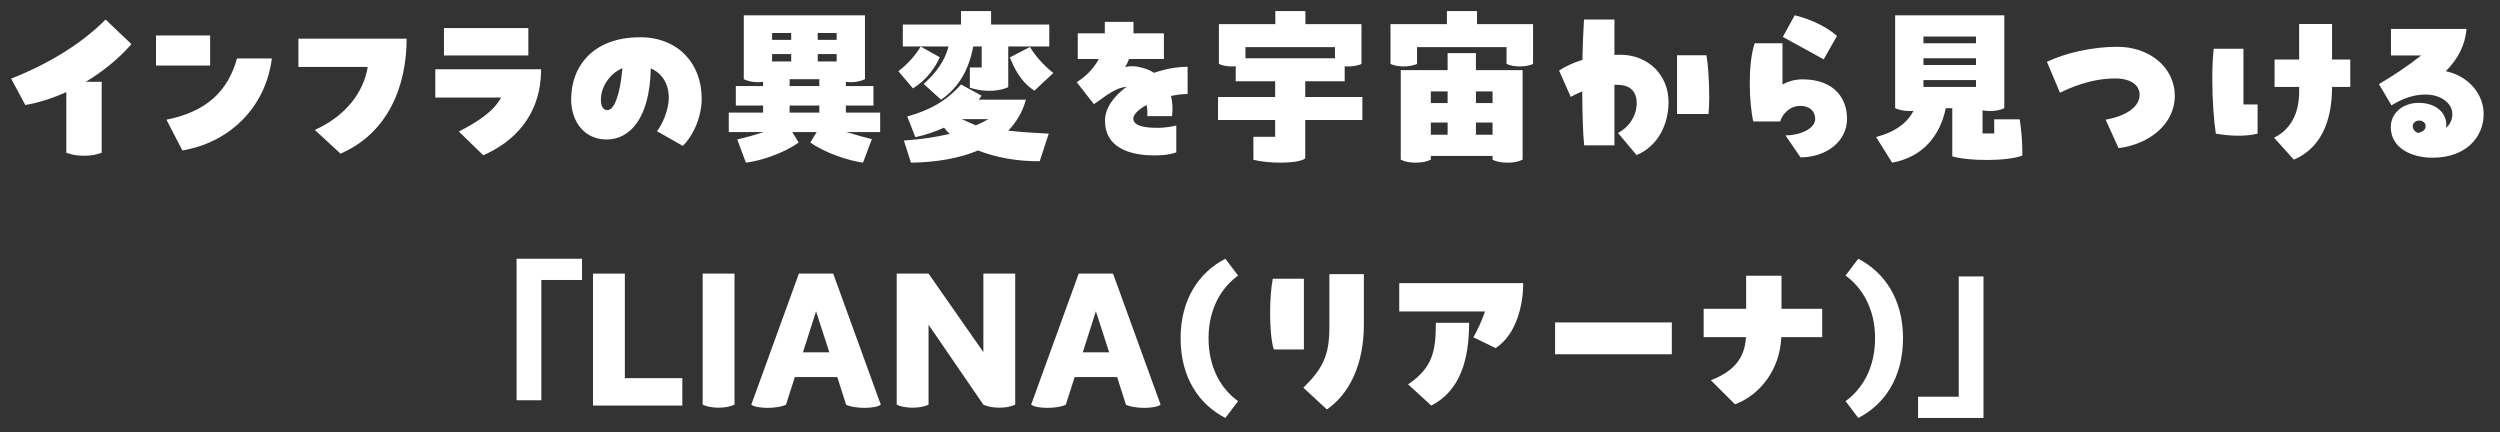
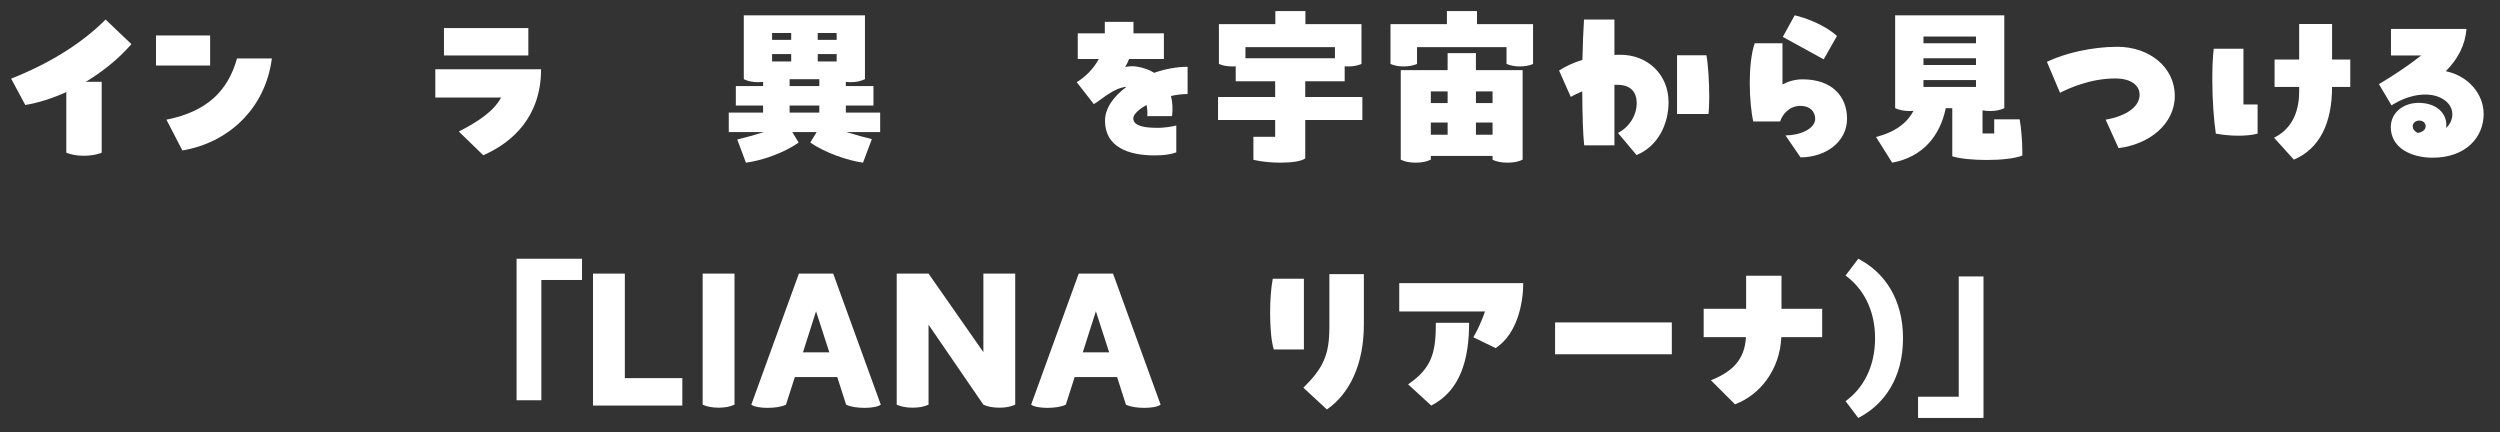
<svg xmlns="http://www.w3.org/2000/svg" id="b" data-name="レイヤー_2" viewBox="0 0 636 110">
  <rect x="0" y="0" width="636" height="110" fill="#333333" stroke="none" />
  <defs>
    <clipPath id="d">
      <rect width="636" height="110" fill="none" />
    </clipPath>
  </defs>
  <g id="c" data-name="grid_x5F_guideline">
    <g clip-path="url(#d)">
      <g>
        <path d="M33.43,11.23c-3.375,3.87-7.425,7.064-11.609,9.584h4.05v18.044c-1.35.495-2.79.765-4.5.765-1.8,0-3.285-.27-4.5-.765v-15.435c-3.6,1.62-7.154,2.745-10.439,3.285l-3.6-6.705c9.495-3.735,17.909-8.864,24.029-15.029l6.57,6.255Z" fill="#fff" />
        <path d="M39.686,9.025h13.77v7.65h-13.77v-7.65ZM42.341,30.445c10.395-2.07,15.66-7.38,17.955-15.569h8.865c-1.665,12.869-11.16,21.464-22.77,23.399l-4.05-7.83Z" fill="#fff" />
-         <path d="M80.096,33.055c7.919-3.6,12.375-9.54,13.455-16.02h-17.64v-7.2h27.539c0,12.419-4.995,24.164-16.829,29.249l-6.525-6.03Z" fill="#fff" />
        <path d="M116.727,33.459c5.084-2.61,8.864-5.175,10.754-8.64h-16.74v-7.2h26.909c0,11.97-7.2,18.629-14.714,21.869l-6.209-6.03ZM134.411,14.11h-21.464v-6.975h21.464v6.975Z" fill="#fff" />
-         <path d="M178.511,25.09c0,5.085-2.52,9.899-4.814,12.015l-6.57-3.735c1.305-1.575,3.015-5.355,3.015-8.505,0-3.42-1.62-6.209-4.59-7.47-.225,12.87-5.445,18.089-11.205,18.089-5.805,0-9.045-4.68-9.045-10.214,0-8.46,5.625-15.794,17.55-15.794,9.584,0,15.659,6.615,15.659,15.614ZM158.352,17.35c-3.465,1.44-5.49,5.04-5.49,7.92,0,1.395.36,2.745,1.665,2.745,1.755,0,3.24-3.96,3.825-10.665Z" fill="#fff" />
        <path d="M215.186,28.645h8.729v4.95h-8.595c2.295.72,4.635,1.35,6.48,1.8l-2.25,5.985c-3.69-.495-9.675-2.475-13.41-5.13l1.62-2.655h-6.209l1.62,2.655c-3.689,2.7-9.674,4.68-13.409,5.13l-2.205-5.895c1.935-.45,4.365-1.125,6.795-1.89h-8.955v-4.95h8.729v-1.8h-6.93v-4.95h6.93v-1.08c-.405.045-.855.09-1.305.09-1.395,0-2.609-.27-3.6-.765V3.896h30.824v16.245c-1.035.495-2.205.765-3.6.765-.45,0-.854-.045-1.26-.09v1.08h7.02v4.95h-7.02v1.8ZM201.281,10.15v-1.755h-4.86v1.755h4.86ZM196.421,13.75v1.89h4.86v-1.89h-4.86ZM208.436,20.14h-7.56v1.755h7.56v-1.755ZM208.436,26.845h-7.56v1.8h7.56v-1.8ZM208.031,10.15h4.814v-1.755h-4.814v1.755ZM212.846,13.75h-4.814v1.89h4.814v-1.89Z" fill="#fff" />
-         <path d="M232.242,22.48l-3.69-4.365c2.385-1.8,4.41-4.14,5.67-6.255l4.859,2.7c-.99,2.25-3.104,5.669-6.839,7.919ZM241.286,11.815h-11.609v-5.58h14.805v-3.42h7.649v3.42h14.805v5.58h-10.44v10.35c-1.665.81-5.4,1.575-9.765.135v-5.129h3.015v-5.355h-2.16c-1.08,5.85-3.645,10.439-8.189,13.544l-4.41-4.005c3.015-2.7,5.445-5.85,6.3-9.54ZM256.496,33.234c3.15.36,6.57.585,10.305.765l-2.295,7.02c-5.805.045-11.294-.99-15.705-2.745-4.59,1.935-10.305,3.015-17.054,3.105l-1.8-5.625c4.5-.315,8.37-.9,11.655-1.71-.54-.495-1.035-1.035-1.44-1.575-2.25,1.035-4.68,1.845-7.29,2.43l-2.07-5.265c5.535-1.575,9.72-3.69,13.68-8.145l5.22,2.834c-.226.36-.45.72-.72,1.035h12.014c-.81,2.97-2.34,5.625-4.5,7.875ZM248.261,31.885c1.17-.495,2.25-1.035,3.195-1.575h-6.75c1.125.54,2.34,1.08,3.555,1.575ZM267.97,18.565l-4.815,4.5c-3.689-2.34-5.31-6.209-6.255-8.459l5.13-2.655c1.215,2.115,3.555,4.77,5.94,6.615Z" fill="#fff" />
        <path d="M302.125,23.92c-1.35,0-2.79.18-4.23.495.405,1.62.495,3.375.271,5.13h-6.3c.09-.99,0-1.935-.18-2.835-2.025,1.125-3.375,2.385-3.375,3.42,0,2.025,3.24,2.385,5.985,2.385,2.07.045,4.005-.36,4.95-.585v6.84c-1.53.54-3.195.765-5.535.765-6.524,0-12.6-2.07-12.6-8.819,0-3.24,2.25-6.255,5.49-8.64-3.285.27-6.345,3.24-8.325,4.41l-4.365-5.58c2.16-1.305,4.275-3.375,5.625-5.895h-5.355v-6.525h6.885v-2.925h7.29v2.925h7.739v6.525h-8.864c-.271.72-.585,1.395-.99,2.025.99-.18,1.98-.27,2.97-.09,1.71.27,3.195.81,4.41,1.575,2.835-.99,5.805-1.53,8.504-1.53v6.93Z" fill="#fff" />
        <path d="M332.052,24.685h14.534v5.85h-14.534v9.765c-.945.72-3.42,1.08-6.3,1.08-2.25,0-4.77-.225-6.885-.72v-5.85h5.535v-4.275h-14.535v-5.85h14.535v-4.005h-10.035v-3.825c-.27.045-.585.045-.9.045-1.35,0-2.475-.225-3.375-.63V6.146h14.354v-3.33h7.65v3.33h14.264v10.125c-.945.405-2.025.63-3.375.63-.315,0-.63,0-.9-.045v3.825h-10.034v4.005ZM339.611,14.83v-2.834h-22.77v2.834h22.77Z" fill="#fff" />
        <path d="M390.011,16.27c-.944.405-2.024.63-3.375.63-1.305,0-2.43-.225-3.375-.63v-4.274h-22.769v4.274c-.99.405-2.07.63-3.375.63-1.35,0-2.475-.225-3.375-.63V6.146h14.354v-3.33h7.65v3.33h14.264v10.125ZM387.356,17.845v22.769c-1.08.54-2.34.765-3.825.765s-2.835-.225-3.825-.765v-.945h-15.705v.945c-1.125.54-2.34.765-3.825.765s-2.79-.225-3.825-.765v-22.769h11.924v-4.32h7.2v4.32h11.88ZM364.002,23.245v2.97h4.275v-2.97h-4.275ZM364.002,34.27h4.275v-3.105h-4.275v3.105ZM379.707,23.245h-4.23v2.97h4.23v-2.97ZM379.707,34.27v-3.105h-4.23v3.105h4.23Z" fill="#fff" />
        <path d="M424.48,25.99c0,5.445-2.564,11.16-8.145,13.455l-4.725-5.625c3.104-1.62,4.77-4.68,4.77-7.604,0-2.7-1.439-4.635-4.904-4.635h-.766v15.389h-7.694c-.315-2.7-.45-8.009-.495-13.724-1.125.45-2.07.945-2.925,1.395l-2.97-6.705c1.62-1.035,3.555-1.98,5.939-2.7.09-3.915.225-7.56.405-10.26h7.739v9c.495-.045.99-.045,1.53-.045,6.885,0,12.239,4.995,12.239,12.06ZM426.641,29.005v-14.939h7.47c.45,2.34.72,6.93.72,10.709,0,1.62-.09,3.15-.18,4.23h-8.01Z" fill="#fff" />
        <path d="M469.886,30.22c0,5.94-5.535,9.81-11.835,9.81l-3.824-5.58c3.555,0,7.56-1.62,7.56-4.23,0-1.8-1.305-3.285-3.735-3.285-2.79,0-4.59,2.07-5.175,3.96h-6.839c-.495-2.025-.9-5.85-.9-9.765,0-3.689.36-7.515,1.26-10.125h7.064v10.485c1.485-.81,3.195-1.305,5.13-1.305,7.515,0,11.295,4.365,11.295,10.035ZM463.946,15.1l-10.395-5.714,3.015-5.49c2.43.54,7.604,2.34,10.754,5.265l-3.375,5.939Z" fill="#fff" />
        <path d="M513.806,30.354c.405,2.34.675,5.625.675,8.235v.99c-3.915,1.53-14.084,1.395-17.819.18v-12.239h-1.665c-1.395,6.884-5.714,12.419-13.634,13.859l-4.095-6.525c5.04-1.305,7.965-3.69,9.54-6.66-.36.045-.72.045-1.08.045-1.395,0-2.654-.27-3.6-.72V3.896h27.764v23.625c-1.035.495-2.205.72-3.6.72-.675,0-1.35-.045-1.935-.18v5.895h2.97v-3.6h6.479ZM502.691,9.295h-13.365v1.71h13.365v-1.71ZM489.327,14.83v1.71h13.365v-1.71h-13.365ZM489.327,20.365v1.755h13.365v-1.755h-13.365Z" fill="#fff" />
        <path d="M535.677,30.445c5.354-.945,8.64-3.33,8.64-6.345,0-2.52-2.385-4.14-6.165-4.14-6.479,0-11.97,2.565-14.084,3.645l-3.33-7.875c4.455-2.16,11.385-3.825,17.909-3.825,8.325,0,14.624,5.355,14.624,12.465,0,7.2-6.479,12.329-14.309,13.319l-3.285-7.245Z" fill="#fff" />
        <path d="M570.731,12.4v14.174h3.6v7.425c-2.97.765-7.065.63-10.62,0-.495-3.15-.9-8.55-.9-13.814,0-2.745.09-5.445.36-7.785h7.56ZM578.651,15.146h6.255V6.101h8.369v9.045h4.635v6.975h-4.635c0,9.314-3.239,15.749-9.719,18.494l-5.04-5.58c4.004-1.98,6.39-5.85,6.39-11.745v-1.17h-6.255v-6.975Z" fill="#fff" />
        <path d="M631.841,29.005c0,5.805-4.409,11.114-13.004,11.114-5.31,0-10.62-2.43-10.62-7.785,0-3.6,3.105-6.165,7.065-6.165,4.59,0,7.065,2.655,7.065,5.58,0,.18,0,.45-.045.81,1.125-1.035,1.575-2.34,1.575-3.51,0-2.88-3.015-4.995-6.794-4.995-4.5,0-7.695,2.205-8.685,2.745l-3.195-5.4c3.645-2.16,7.335-4.59,10.755-7.29h-7.695v-6.75h19.214c-.315,4.05-2.16,7.649-5.265,10.754,5.805,1.215,9.629,5.85,9.629,10.89ZM615.057,33.819c1.17-.18,2.025-.765,2.025-1.71,0-.81-.675-1.44-1.62-1.44-1.035,0-1.665.72-1.665,1.395,0,.855.54,1.395,1.26,1.755Z" fill="#fff" />
        <path d="M131.418,65.826h16.649v5.4h-10.35v30.599h-6.3v-35.999Z" fill="#fff" />
        <path d="M173.583,96.2v6.975h-22.724v-33.569h8.1v26.594h14.624Z" fill="#fff" />
        <path d="M178.759,102.949v-33.344h8.1v33.344c-1.17.54-2.52.765-4.05.765-1.575,0-3.015-.27-4.05-.765Z" fill="#fff" />
        <path d="M224.072,102.949c-.72.54-2.385.81-4.14.81-1.8,0-3.645-.27-4.68-.81l-2.25-7.02h-10.799l-2.25,7.02c-1.035.54-2.88.81-4.68.81-1.755,0-3.42-.27-4.14-.81l12.104-33.344h8.729l12.104,33.344ZM210.978,89.63l-3.375-10.439-3.33,10.439h6.705Z" fill="#fff" />
        <path d="M258.271,69.605v33.344c-1.17.54-2.52.765-4.05.765-1.575,0-3.015-.27-4.05-.765l-13.949-20.339v20.339c-1.17.54-2.52.765-4.05.765-1.575,0-3.015-.27-4.05-.765v-33.344h8.1l13.949,19.979v-19.979h8.1Z" fill="#fff" />
        <path d="M295.261,102.949c-.72.54-2.385.81-4.14.81-1.8,0-3.645-.27-4.68-.81l-2.25-7.02h-10.8l-2.25,7.02c-1.035.54-2.88.81-4.68.81-1.755,0-3.419-.27-4.14-.81l12.104-33.344h8.729l12.104,33.344ZM282.167,89.63l-3.375-10.439-3.33,10.439h6.705Z" fill="#fff" />
-         <path d="M311.73,106.324c-6.66-3.42-11.385-10.215-11.385-20.294,0-9.989,4.771-16.784,11.385-20.204l3.24,4.275c-4.23,3.06-7.515,8.415-7.515,15.929,0,7.56,3.239,12.959,7.515,16.02l-3.24,4.275Z" fill="#fff" />
        <path d="M331.712,88.91h-7.649c-.63-1.89-.945-5.535-.945-9.314,0-3.105.225-6.345.675-8.685h7.92v17.999ZM331.577,98.629c4.995-4.905,6.614-8.28,6.614-15.344v-13.544h8.775v12.87c0,9.989-3.6,17.549-9.405,21.554l-5.984-5.535Z" fill="#fff" />
        <path d="M377.792,79.235h-21.824v-7.2h31.544c0,4.995-1.485,12.915-7.02,16.514l-5.67-2.745c1.125-1.89,2.205-4.365,2.97-6.57ZM365.282,82.115h8.46c0,9.27-2.205,17.279-9.63,21.059l-5.895-5.4c6.3-4.229,7.064-8.549,7.064-15.659Z" fill="#fff" />
        <path d="M395.613,82.025h29.698v8.1h-29.698v-8.1Z" fill="#fff" />
        <path d="M444.213,70.146h9v8.415h10.35v7.2h-10.395c-.36,8.279-5.4,14.714-11.79,17.099l-6.12-6.12c5.4-2.16,8.594-5.175,8.91-10.979h-10.755v-7.2h10.8v-8.415Z" fill="#fff" />
        <path d="M469.503,102.049c4.275-3.06,7.515-8.459,7.515-16.02,0-7.515-3.285-12.869-7.515-15.929l3.24-4.275c6.615,3.42,11.385,10.215,11.385,20.204,0,10.08-4.725,16.875-11.385,20.294l-3.24-4.275Z" fill="#fff" />
        <path d="M498.304,100.924v-30.599h6.299v35.999h-16.649v-5.4h10.35Z" fill="#fff" />
      </g>
    </g>
  </g>
</svg>